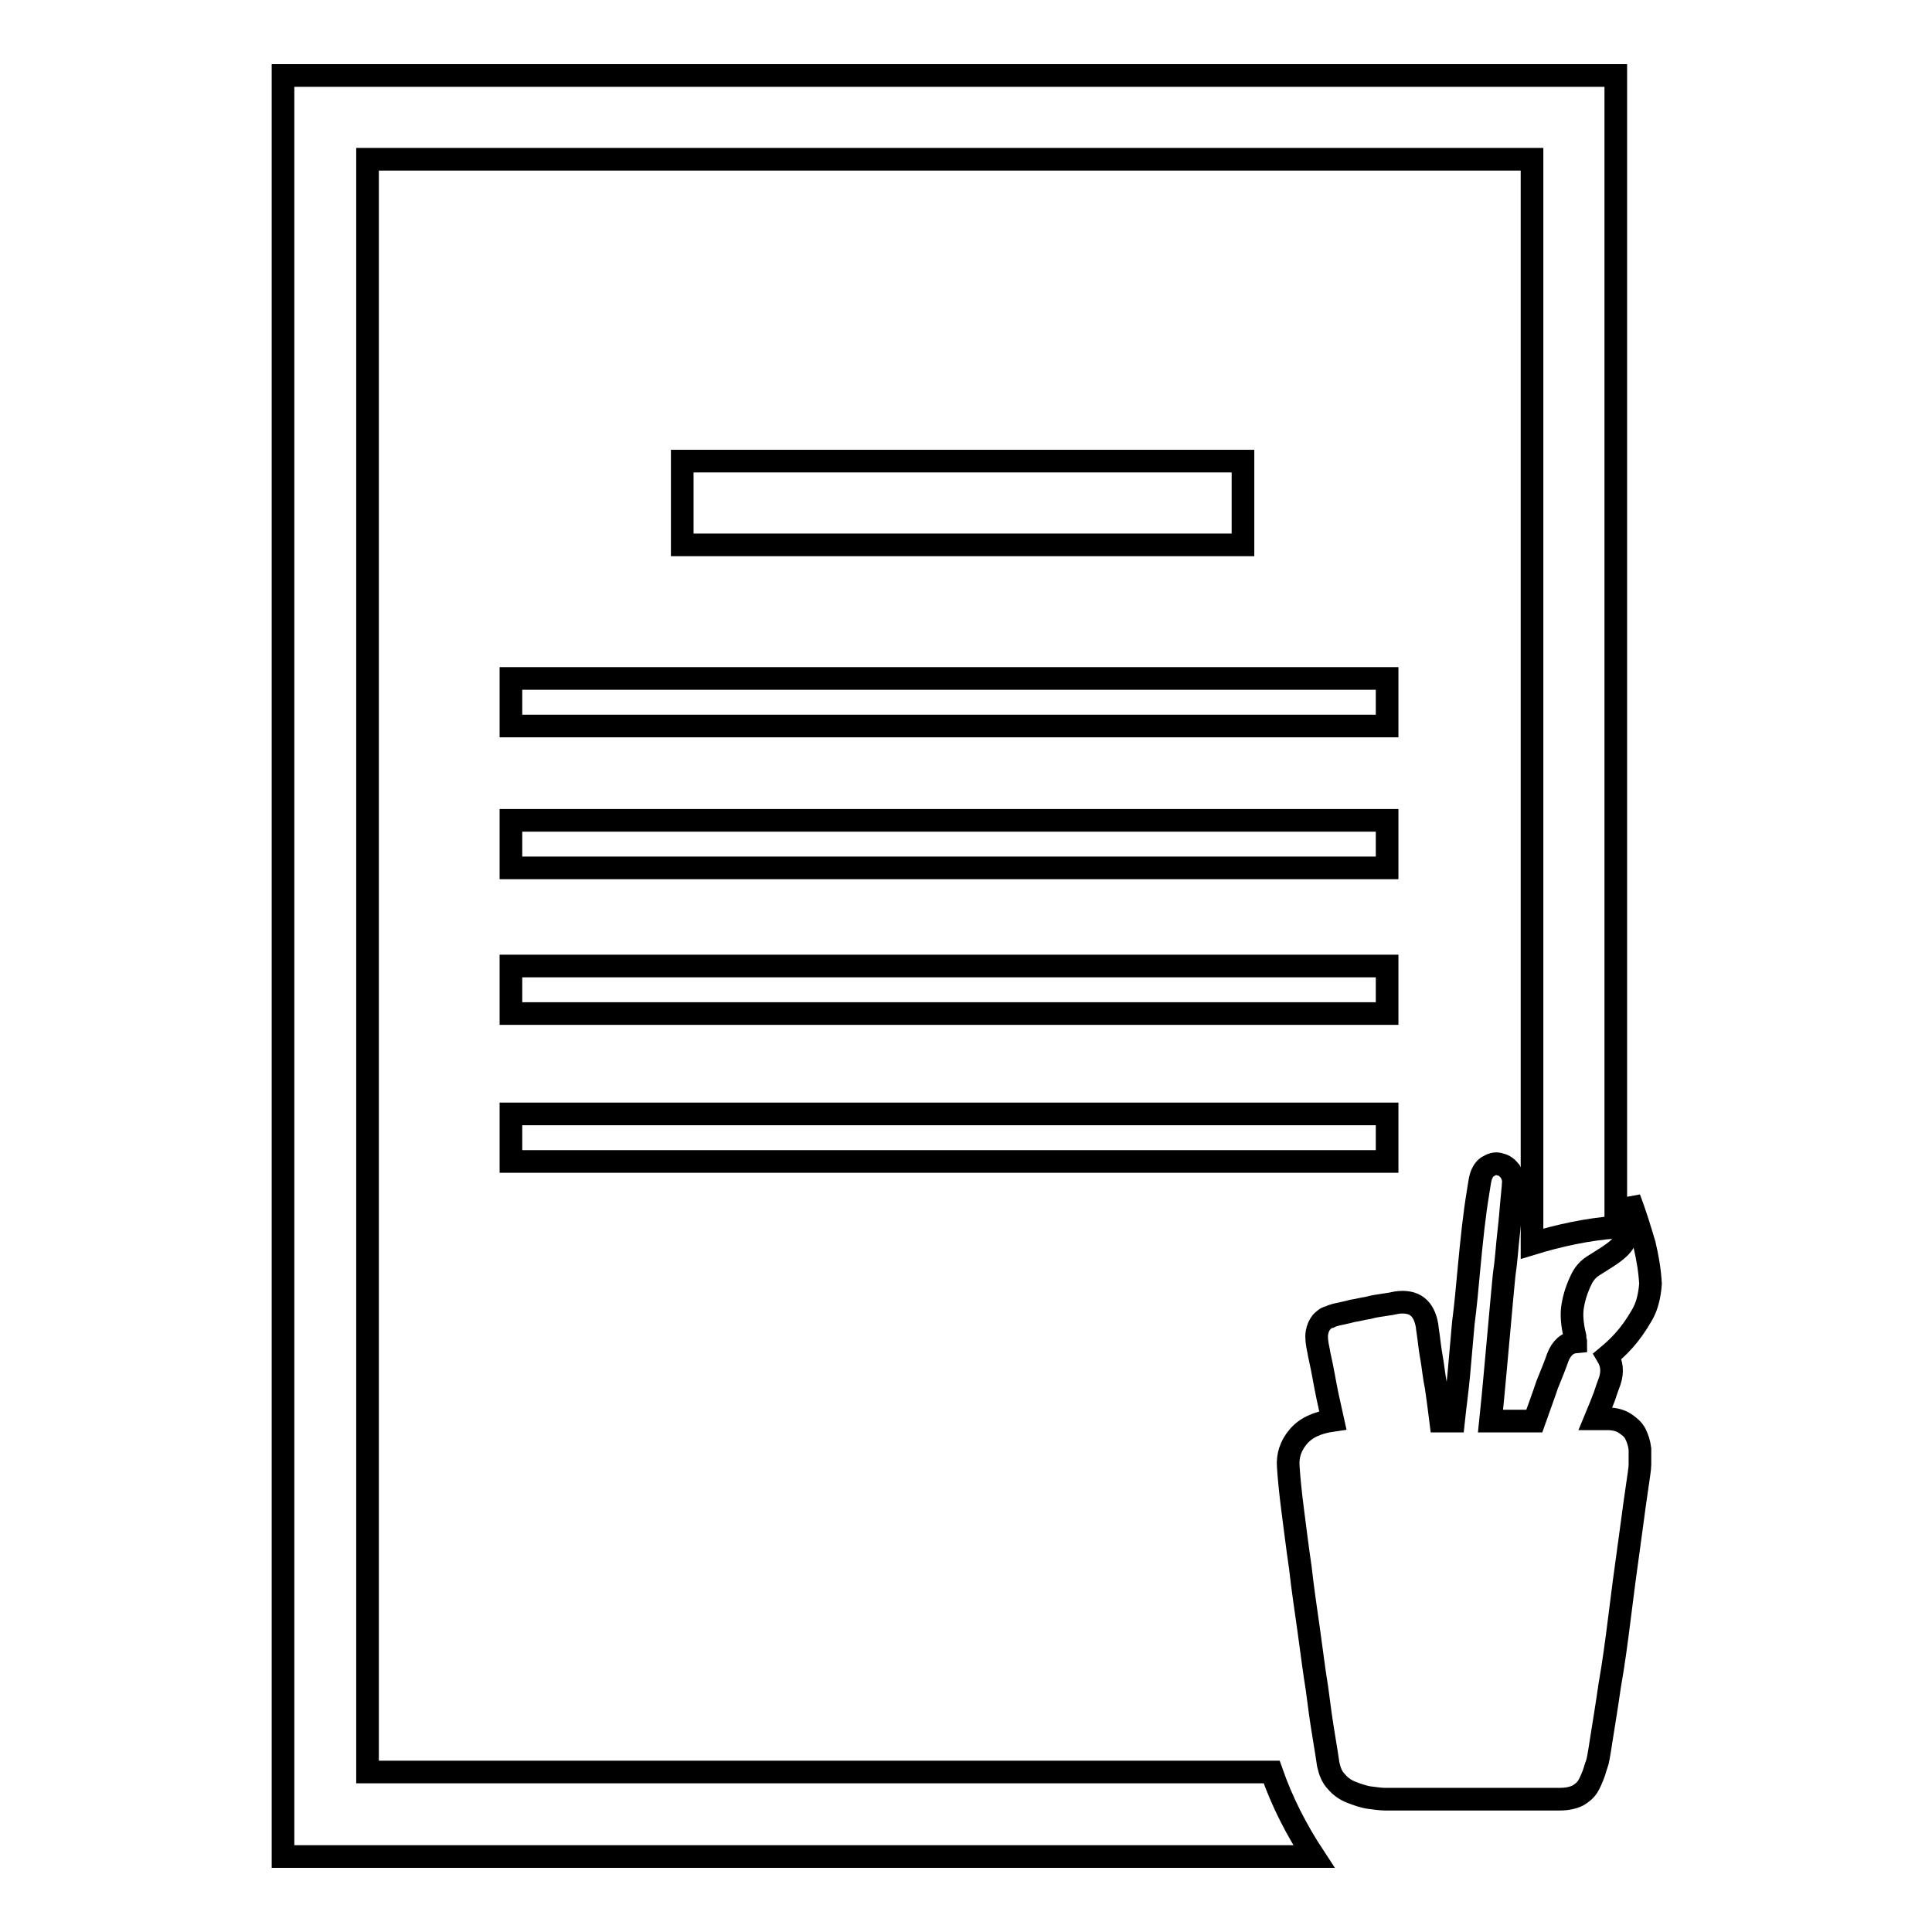
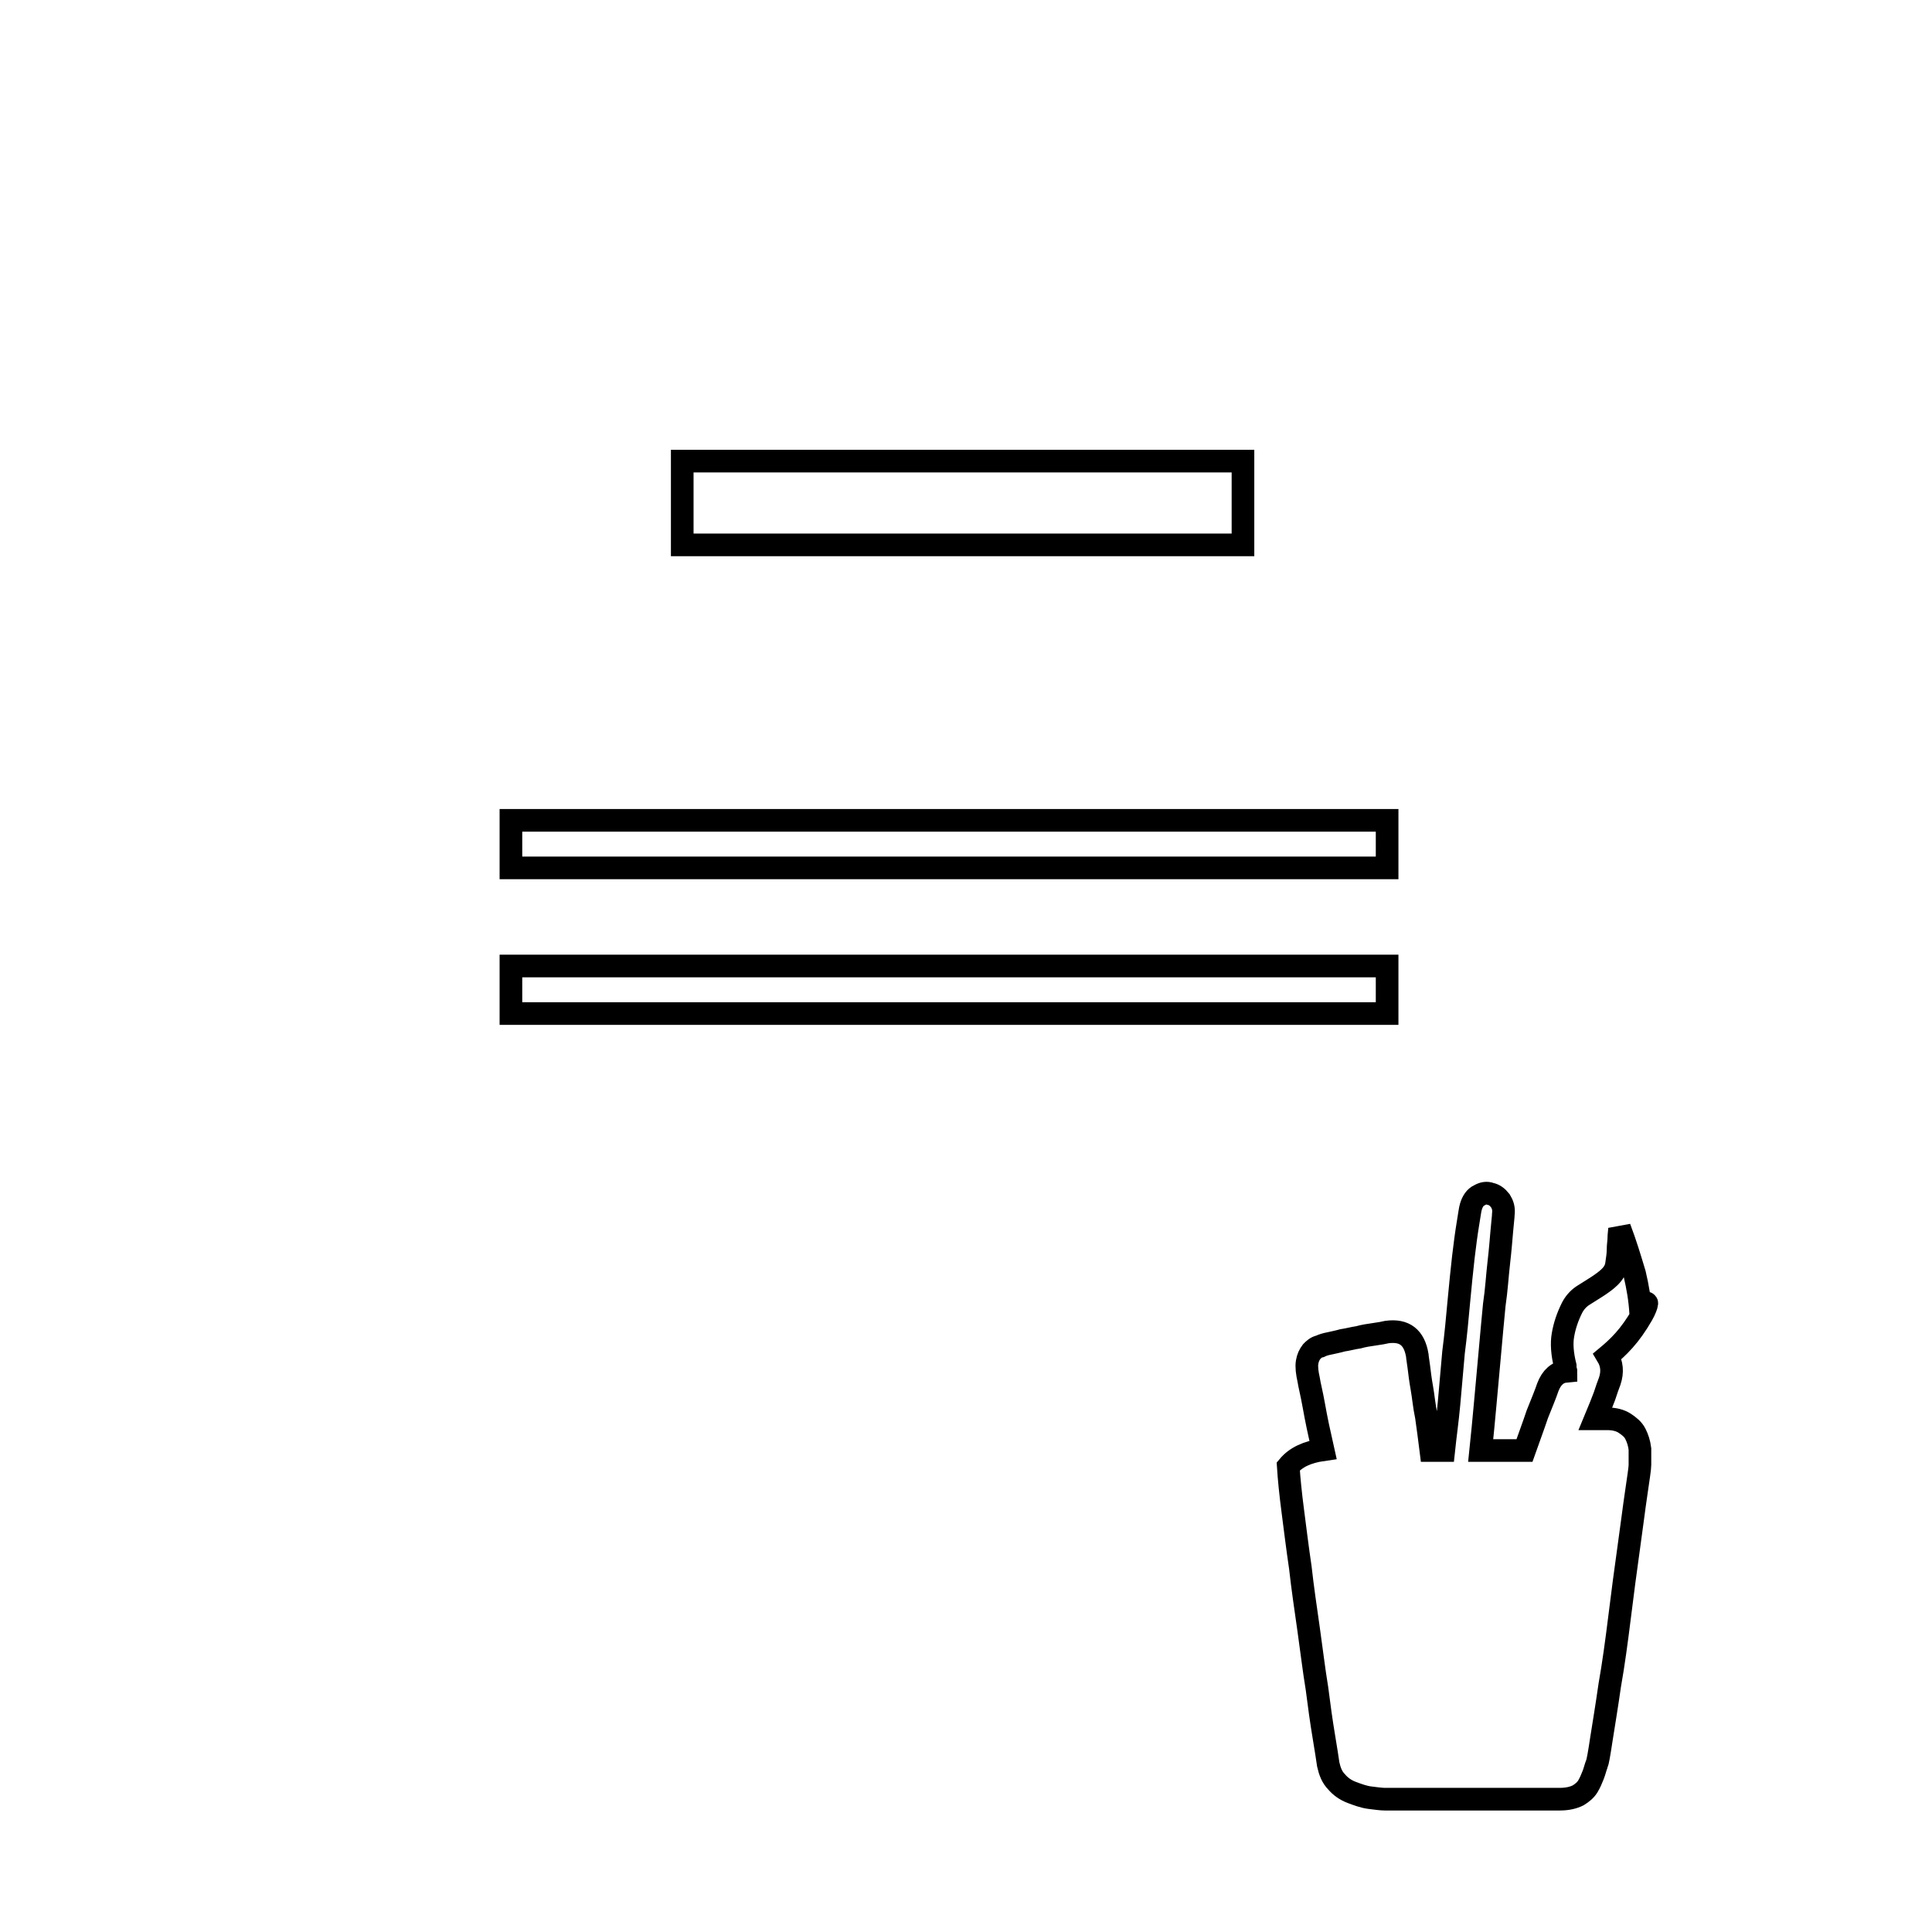
<svg xmlns="http://www.w3.org/2000/svg" version="1.1" x="0px" y="0px" viewBox="0 0 256 256" enable-background="new 0 0 256 256" xml:space="preserve">
  <g>
    <g>
-       <path stroke-width="3" fill-opacity="0" stroke="#000000" d="M48.7,234.8V21.1h154.3v143.7c3.6-1.1,7.3-1.9,11.1-2.2V10H37.5v236h136.6c-2.3-3.5-4.2-7.2-5.6-11.2H48.7L48.7,234.8z" />
      <path stroke-width="3" fill-opacity="0" stroke="#000000" d="M90.4,61.1h74.3v11.1H90.4V61.1z" />
-       <path stroke-width="3" fill-opacity="0" stroke="#000000" d="M67.7,89.9h116.1v6.3H67.7V89.9L67.7,89.9z" />
      <path stroke-width="3" fill-opacity="0" stroke="#000000" d="M67.7,108.7h116.1v6.3H67.7V108.7L67.7,108.7z" />
      <path stroke-width="3" fill-opacity="0" stroke="#000000" d="M67.7,128h116.1v6.3H67.7V128L67.7,128z" />
-       <path stroke-width="3" fill-opacity="0" stroke="#000000" d="M67.7,147.6h116.1v6.3H67.7V147.6L67.7,147.6z" />
-       <path stroke-width="3" fill-opacity="0" stroke="#000000" d="M217.6,174.2c-0.8,1.4-1.6,2.5-2.4,3.4c-0.8,0.9-1.6,1.6-2.2,2.1c0.6,1,0.7,2.1,0.3,3.3c-0.2,0.5-0.4,1.1-0.7,2c-0.3,0.8-0.7,1.8-1.2,3h1.6c0.9,0,1.7,0.2,2.3,0.6c0.6,0.4,1.1,0.8,1.4,1.4c0.3,0.6,0.5,1.2,0.6,2c0,0.7,0,1.4,0,2.1c0,0.5-0.2,1.7-0.5,3.8c-0.3,2-0.6,4.5-1,7.3c-0.4,2.8-0.8,5.9-1.2,9.1c-0.4,3.2-0.8,6.2-1.3,9c-0.4,2.8-0.8,5.2-1.1,7.1c-0.3,2-0.5,3.1-0.6,3.3c-0.2,0.5-0.3,1-0.5,1.5c-0.2,0.5-0.4,1-0.7,1.5c-0.3,0.5-0.8,0.9-1.3,1.2c-0.6,0.3-1.4,0.5-2.4,0.5h-23.2c-0.5,0-1.2-0.1-2-0.2c-0.8-0.1-1.6-0.4-2.4-0.7c-0.8-0.3-1.5-0.8-2-1.4c-0.6-0.6-0.9-1.4-1.1-2.3c-0.1-0.7-0.3-2-0.6-3.8c-0.3-1.8-0.6-3.9-0.9-6.3c-0.4-2.4-0.7-5-1.1-7.8c-0.4-2.8-0.8-5.5-1.1-8.2c-0.4-2.7-0.7-5.2-1-7.5c-0.3-2.3-0.5-4.3-0.6-5.9c-0.1-1.4,0.3-2.7,1.3-3.9c1-1.2,2.5-1.9,4.6-2.2c-0.5-2.2-0.9-4.1-1.2-5.8c-0.3-1.7-0.6-2.8-0.7-3.5c-0.2-0.9-0.3-1.7-0.2-2.3c0.1-0.6,0.3-1,0.6-1.4c0.3-0.3,0.6-0.6,1.1-0.7c0.4-0.2,0.8-0.3,1.3-0.4c0.4-0.1,1-0.2,1.7-0.4c0.7-0.1,1.4-0.3,2.1-0.4c0.7-0.2,1.4-0.3,2.1-0.4c0.7-0.1,1.3-0.2,1.7-0.3c2.3-0.3,3.6,0.7,4,3.1c0,0.2,0.1,0.7,0.2,1.5c0.1,0.8,0.2,1.7,0.4,2.8c0.2,1.1,0.3,2.4,0.6,3.8c0.2,1.4,0.4,2.9,0.6,4.5h1.7c0.2-1.9,0.5-4,0.7-6.2l0.6-6.8c0.3-2.3,0.5-4.5,0.7-6.7c0.2-2.2,0.4-4.1,0.6-5.9c0.2-1.7,0.4-3.2,0.6-4.4c0.2-1.2,0.3-2,0.4-2.3c0.2-0.7,0.6-1.3,1.1-1.5c0.5-0.3,1-0.4,1.5-0.2c0.5,0.1,0.9,0.4,1.3,0.9c0.3,0.5,0.5,1,0.4,1.8c0,0.3-0.1,1-0.2,2.2c-0.1,1.1-0.2,2.5-0.4,4.2c-0.2,1.7-0.3,3.6-0.6,5.6c-0.2,2.1-0.4,4.2-0.6,6.5c-0.2,2.2-0.4,4.5-0.6,6.6c-0.2,2.2-0.4,4.3-0.6,6.2h5.8c0.6-1.7,1.2-3.3,1.7-4.8c0.6-1.5,1.1-2.7,1.4-3.6c0.5-1.3,1.3-2,2.4-2.1c0-0.1-0.1-0.2-0.1-0.3c0-0.1,0-0.2,0-0.4c-0.4-1.6-0.5-3-0.3-4.1c0.2-1.2,0.6-2.4,1.2-3.6c0.3-0.6,0.8-1.2,1.4-1.6c0.6-0.4,1.3-0.8,1.9-1.2c0.6-0.4,1.2-0.8,1.7-1.3c0.5-0.5,0.8-1,0.9-1.7c0.1-0.7,0.2-1.3,0.2-1.9c0-0.6,0.1-1.1,0.1-1.5c0-0.5,0.1-1,0.1-1.4c0.8,2.1,1.4,4.1,2,6.1c0.4,1.7,0.7,3.4,0.8,5.2C218.6,171.5,218.3,173,217.6,174.2L217.6,174.2z" />
+       <path stroke-width="3" fill-opacity="0" stroke="#000000" d="M217.6,174.2c-0.8,1.4-1.6,2.5-2.4,3.4c-0.8,0.9-1.6,1.6-2.2,2.1c0.6,1,0.7,2.1,0.3,3.3c-0.2,0.5-0.4,1.1-0.7,2c-0.3,0.8-0.7,1.8-1.2,3h1.6c0.9,0,1.7,0.2,2.3,0.6c0.6,0.4,1.1,0.8,1.4,1.4c0.3,0.6,0.5,1.2,0.6,2c0,0.7,0,1.4,0,2.1c0,0.5-0.2,1.7-0.5,3.8c-0.3,2-0.6,4.5-1,7.3c-0.4,2.8-0.8,5.9-1.2,9.1c-0.4,3.2-0.8,6.2-1.3,9c-0.4,2.8-0.8,5.2-1.1,7.1c-0.3,2-0.5,3.1-0.6,3.3c-0.2,0.5-0.3,1-0.5,1.5c-0.2,0.5-0.4,1-0.7,1.5c-0.3,0.5-0.8,0.9-1.3,1.2c-0.6,0.3-1.4,0.5-2.4,0.5h-23.2c-0.5,0-1.2-0.1-2-0.2c-0.8-0.1-1.6-0.4-2.4-0.7c-0.8-0.3-1.5-0.8-2-1.4c-0.6-0.6-0.9-1.4-1.1-2.3c-0.1-0.7-0.3-2-0.6-3.8c-0.3-1.8-0.6-3.9-0.9-6.3c-0.4-2.4-0.7-5-1.1-7.8c-0.4-2.8-0.8-5.5-1.1-8.2c-0.4-2.7-0.7-5.2-1-7.5c-0.3-2.3-0.5-4.3-0.6-5.9c1-1.2,2.5-1.9,4.6-2.2c-0.5-2.2-0.9-4.1-1.2-5.8c-0.3-1.7-0.6-2.8-0.7-3.5c-0.2-0.9-0.3-1.7-0.2-2.3c0.1-0.6,0.3-1,0.6-1.4c0.3-0.3,0.6-0.6,1.1-0.7c0.4-0.2,0.8-0.3,1.3-0.4c0.4-0.1,1-0.2,1.7-0.4c0.7-0.1,1.4-0.3,2.1-0.4c0.7-0.2,1.4-0.3,2.1-0.4c0.7-0.1,1.3-0.2,1.7-0.3c2.3-0.3,3.6,0.7,4,3.1c0,0.2,0.1,0.7,0.2,1.5c0.1,0.8,0.2,1.7,0.4,2.8c0.2,1.1,0.3,2.4,0.6,3.8c0.2,1.4,0.4,2.9,0.6,4.5h1.7c0.2-1.9,0.5-4,0.7-6.2l0.6-6.8c0.3-2.3,0.5-4.5,0.7-6.7c0.2-2.2,0.4-4.1,0.6-5.9c0.2-1.7,0.4-3.2,0.6-4.4c0.2-1.2,0.3-2,0.4-2.3c0.2-0.7,0.6-1.3,1.1-1.5c0.5-0.3,1-0.4,1.5-0.2c0.5,0.1,0.9,0.4,1.3,0.9c0.3,0.5,0.5,1,0.4,1.8c0,0.3-0.1,1-0.2,2.2c-0.1,1.1-0.2,2.5-0.4,4.2c-0.2,1.7-0.3,3.6-0.6,5.6c-0.2,2.1-0.4,4.2-0.6,6.5c-0.2,2.2-0.4,4.5-0.6,6.6c-0.2,2.2-0.4,4.3-0.6,6.2h5.8c0.6-1.7,1.2-3.3,1.7-4.8c0.6-1.5,1.1-2.7,1.4-3.6c0.5-1.3,1.3-2,2.4-2.1c0-0.1-0.1-0.2-0.1-0.3c0-0.1,0-0.2,0-0.4c-0.4-1.6-0.5-3-0.3-4.1c0.2-1.2,0.6-2.4,1.2-3.6c0.3-0.6,0.8-1.2,1.4-1.6c0.6-0.4,1.3-0.8,1.9-1.2c0.6-0.4,1.2-0.8,1.7-1.3c0.5-0.5,0.8-1,0.9-1.7c0.1-0.7,0.2-1.3,0.2-1.9c0-0.6,0.1-1.1,0.1-1.5c0-0.5,0.1-1,0.1-1.4c0.8,2.1,1.4,4.1,2,6.1c0.4,1.7,0.7,3.4,0.8,5.2C218.6,171.5,218.3,173,217.6,174.2L217.6,174.2z" />
    </g>
  </g>
</svg>